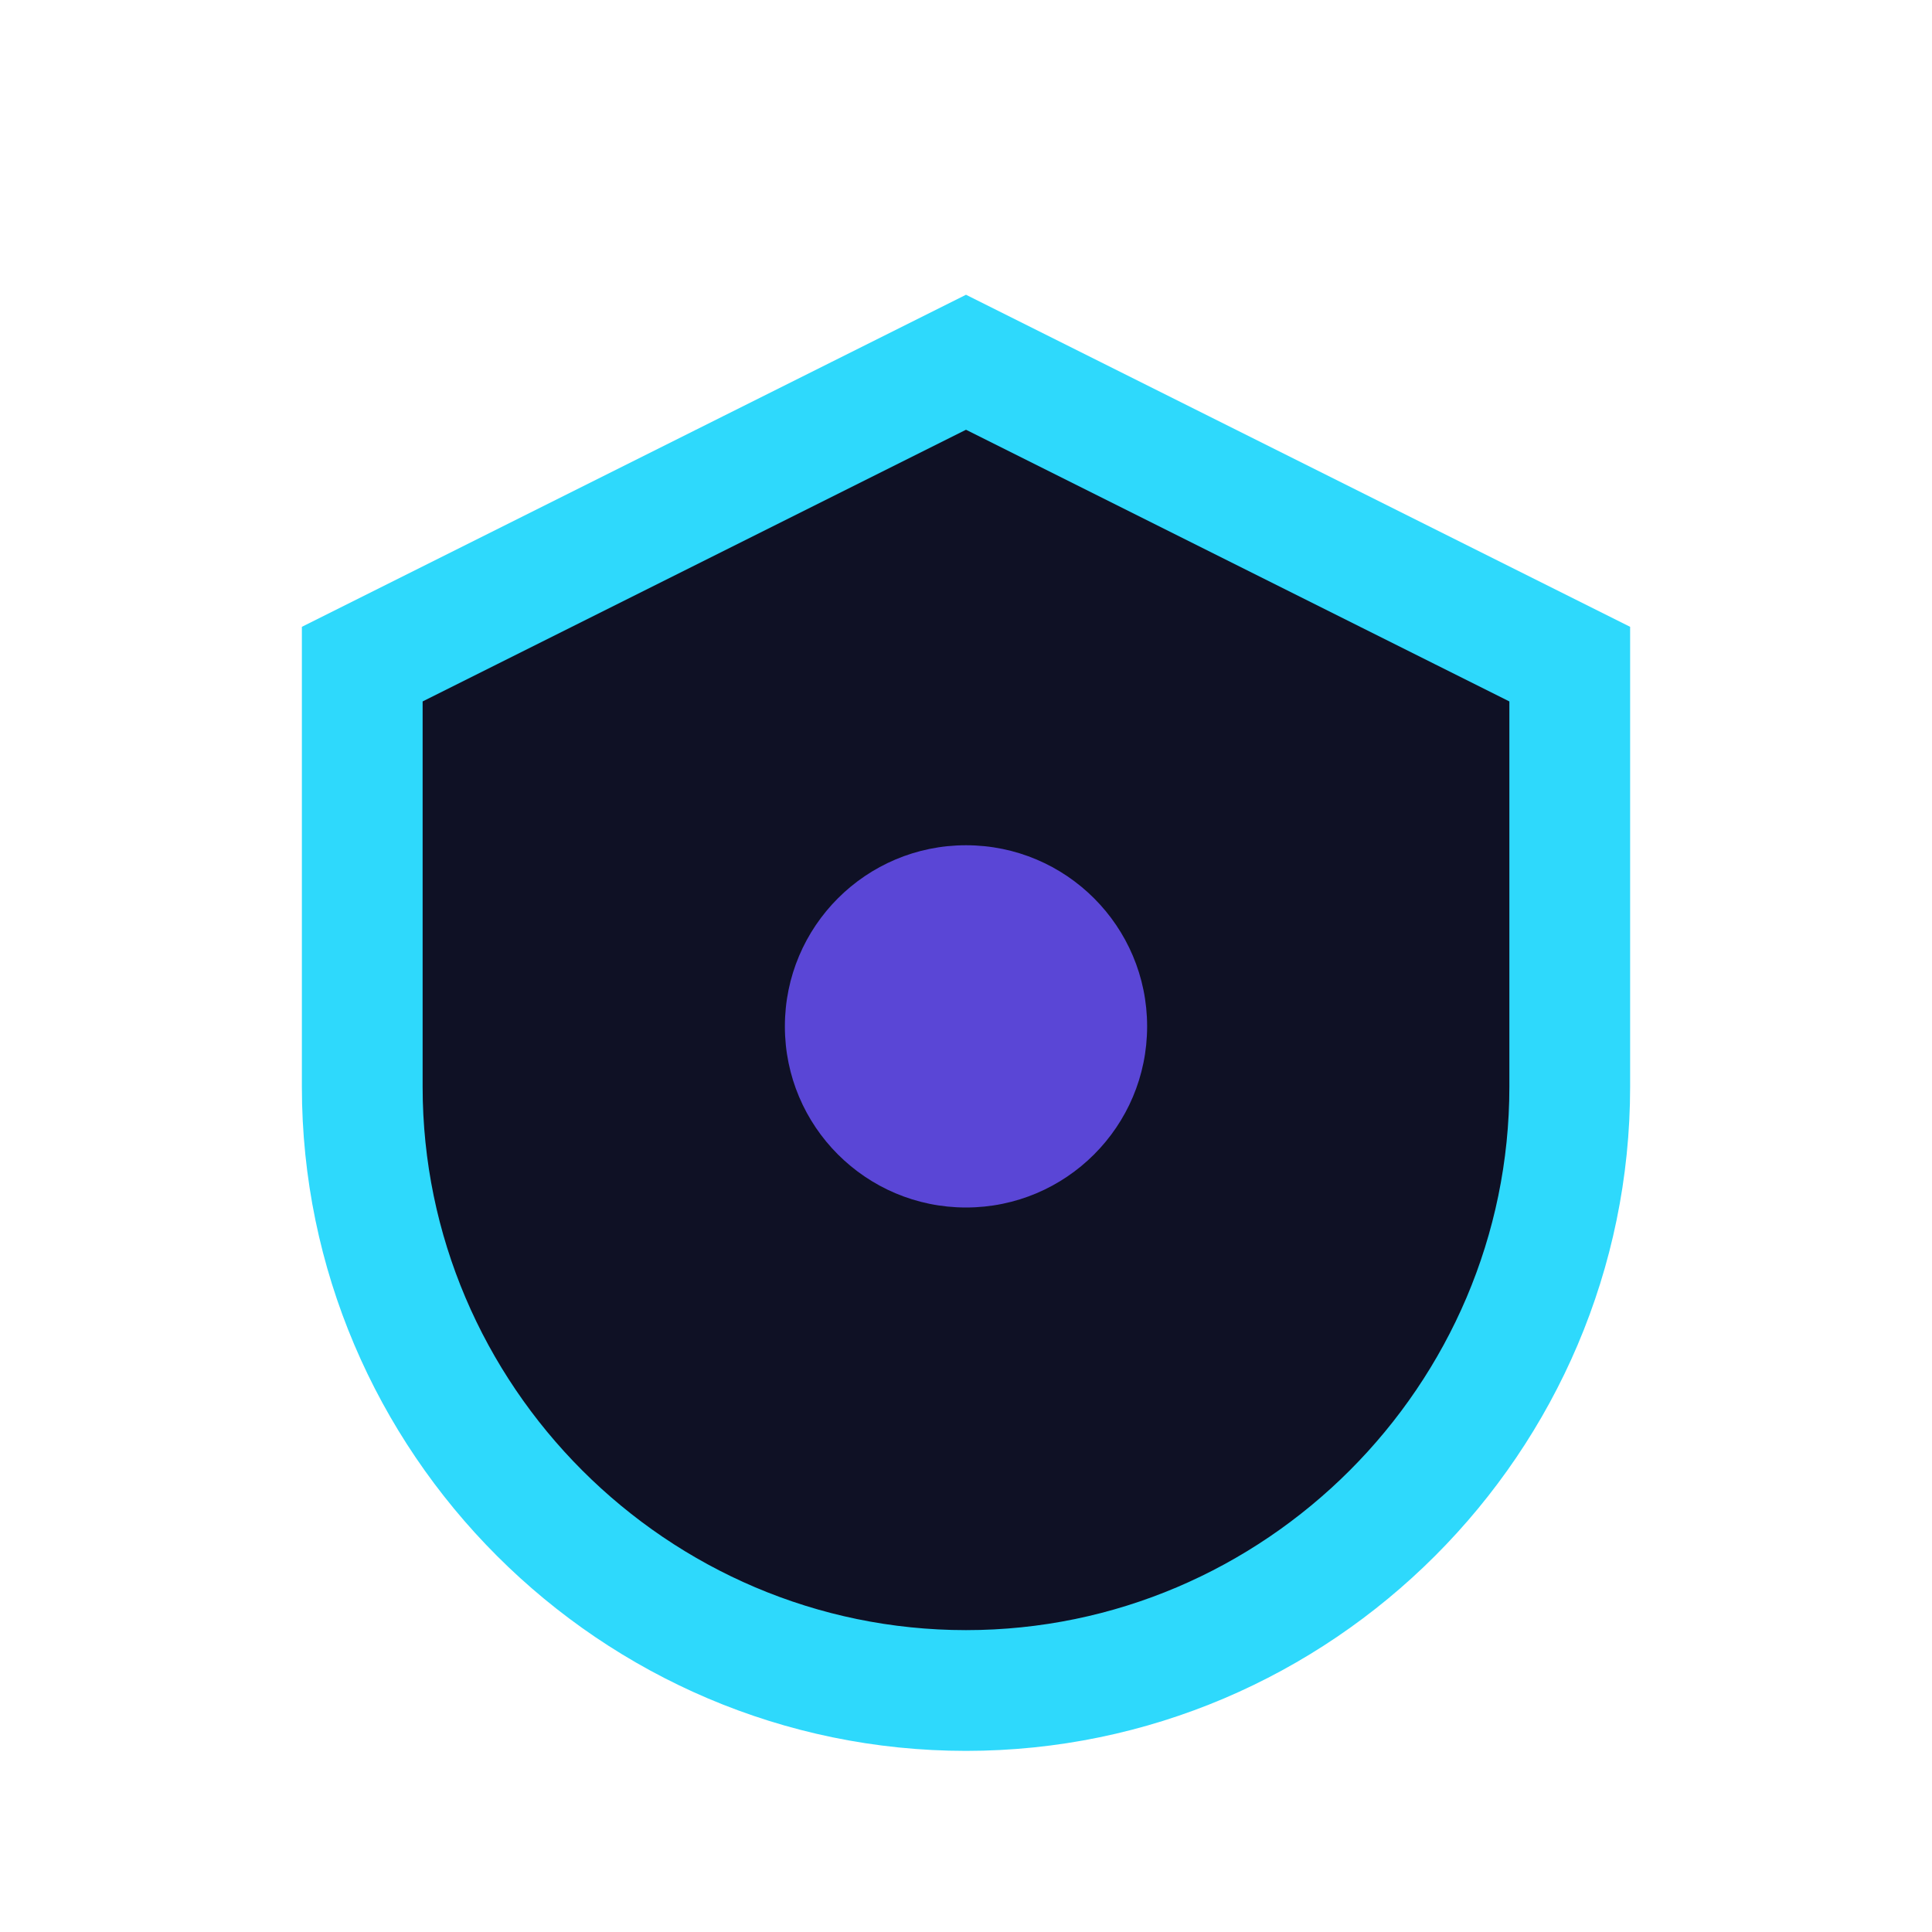
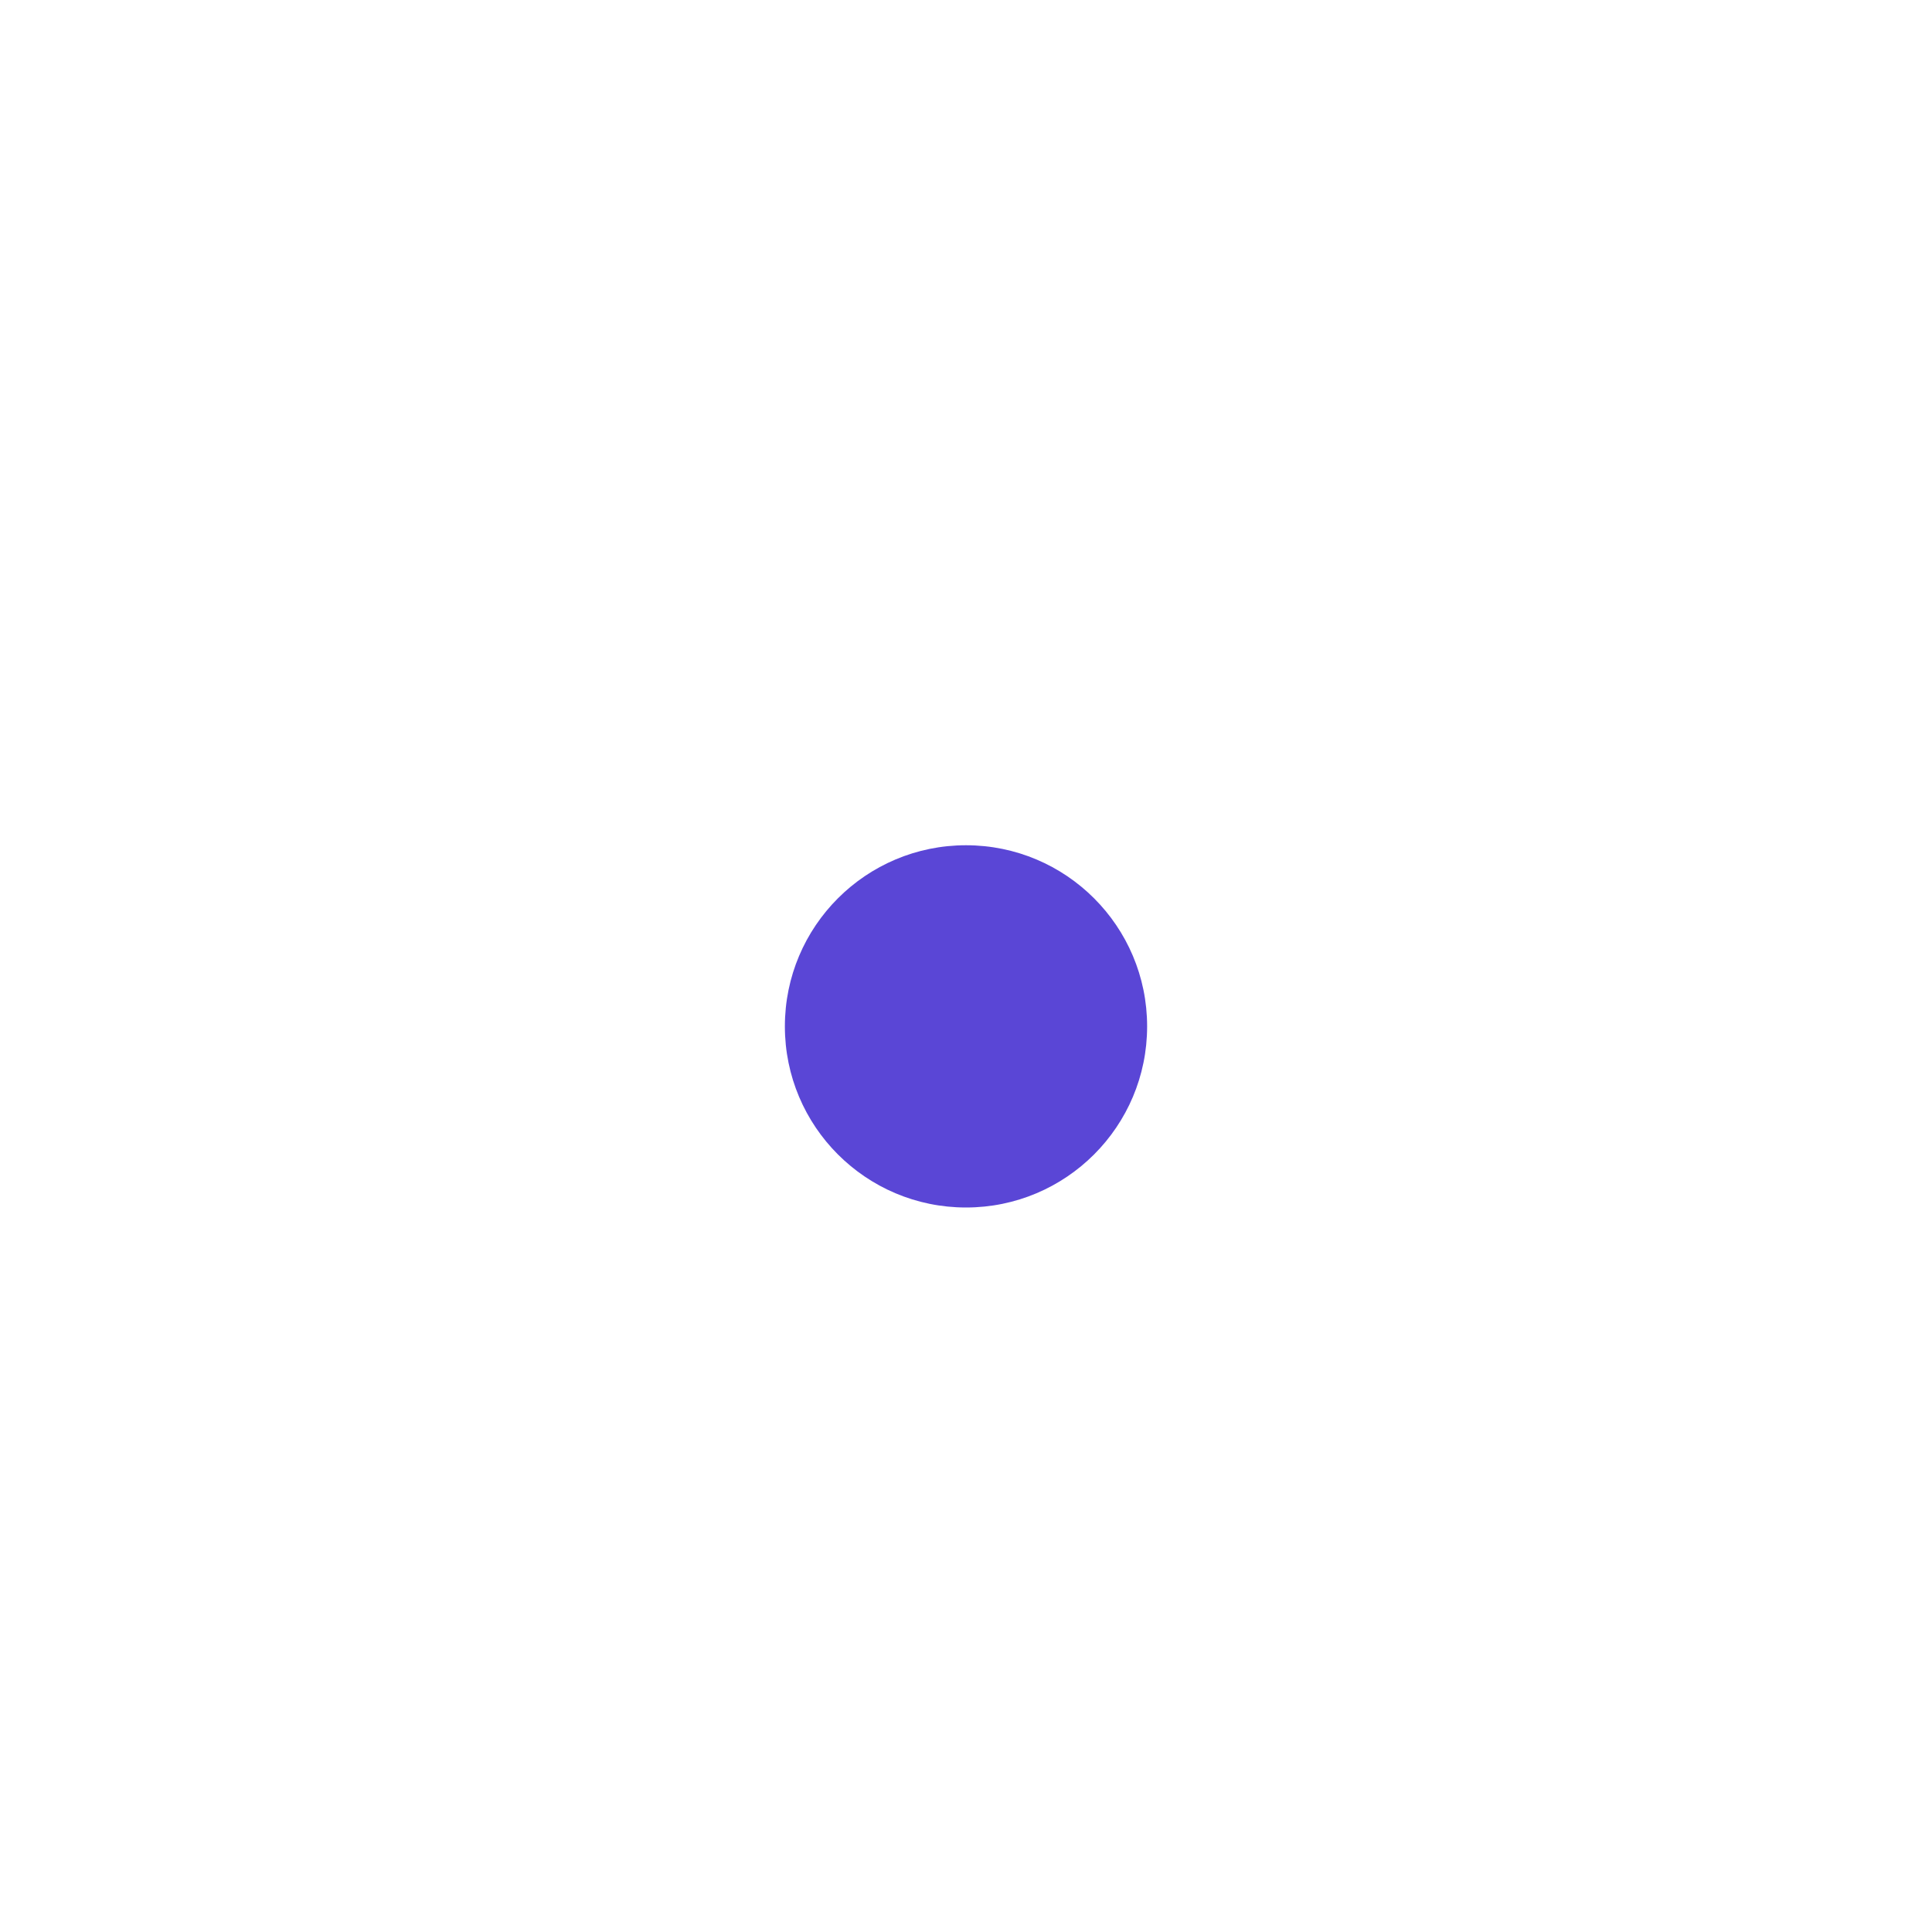
<svg xmlns="http://www.w3.org/2000/svg" width="32" height="32" viewBox="0 0 32 32">
-   <path d="M16 6l10 5v7c0 5.5-4.5 10-10 10S6 23.5 6 18v-7z" fill="#0F1125" stroke="#2ED9FC" stroke-width="2" />
  <circle cx="16" cy="17" r="3" fill="#5A46D6" />
</svg>